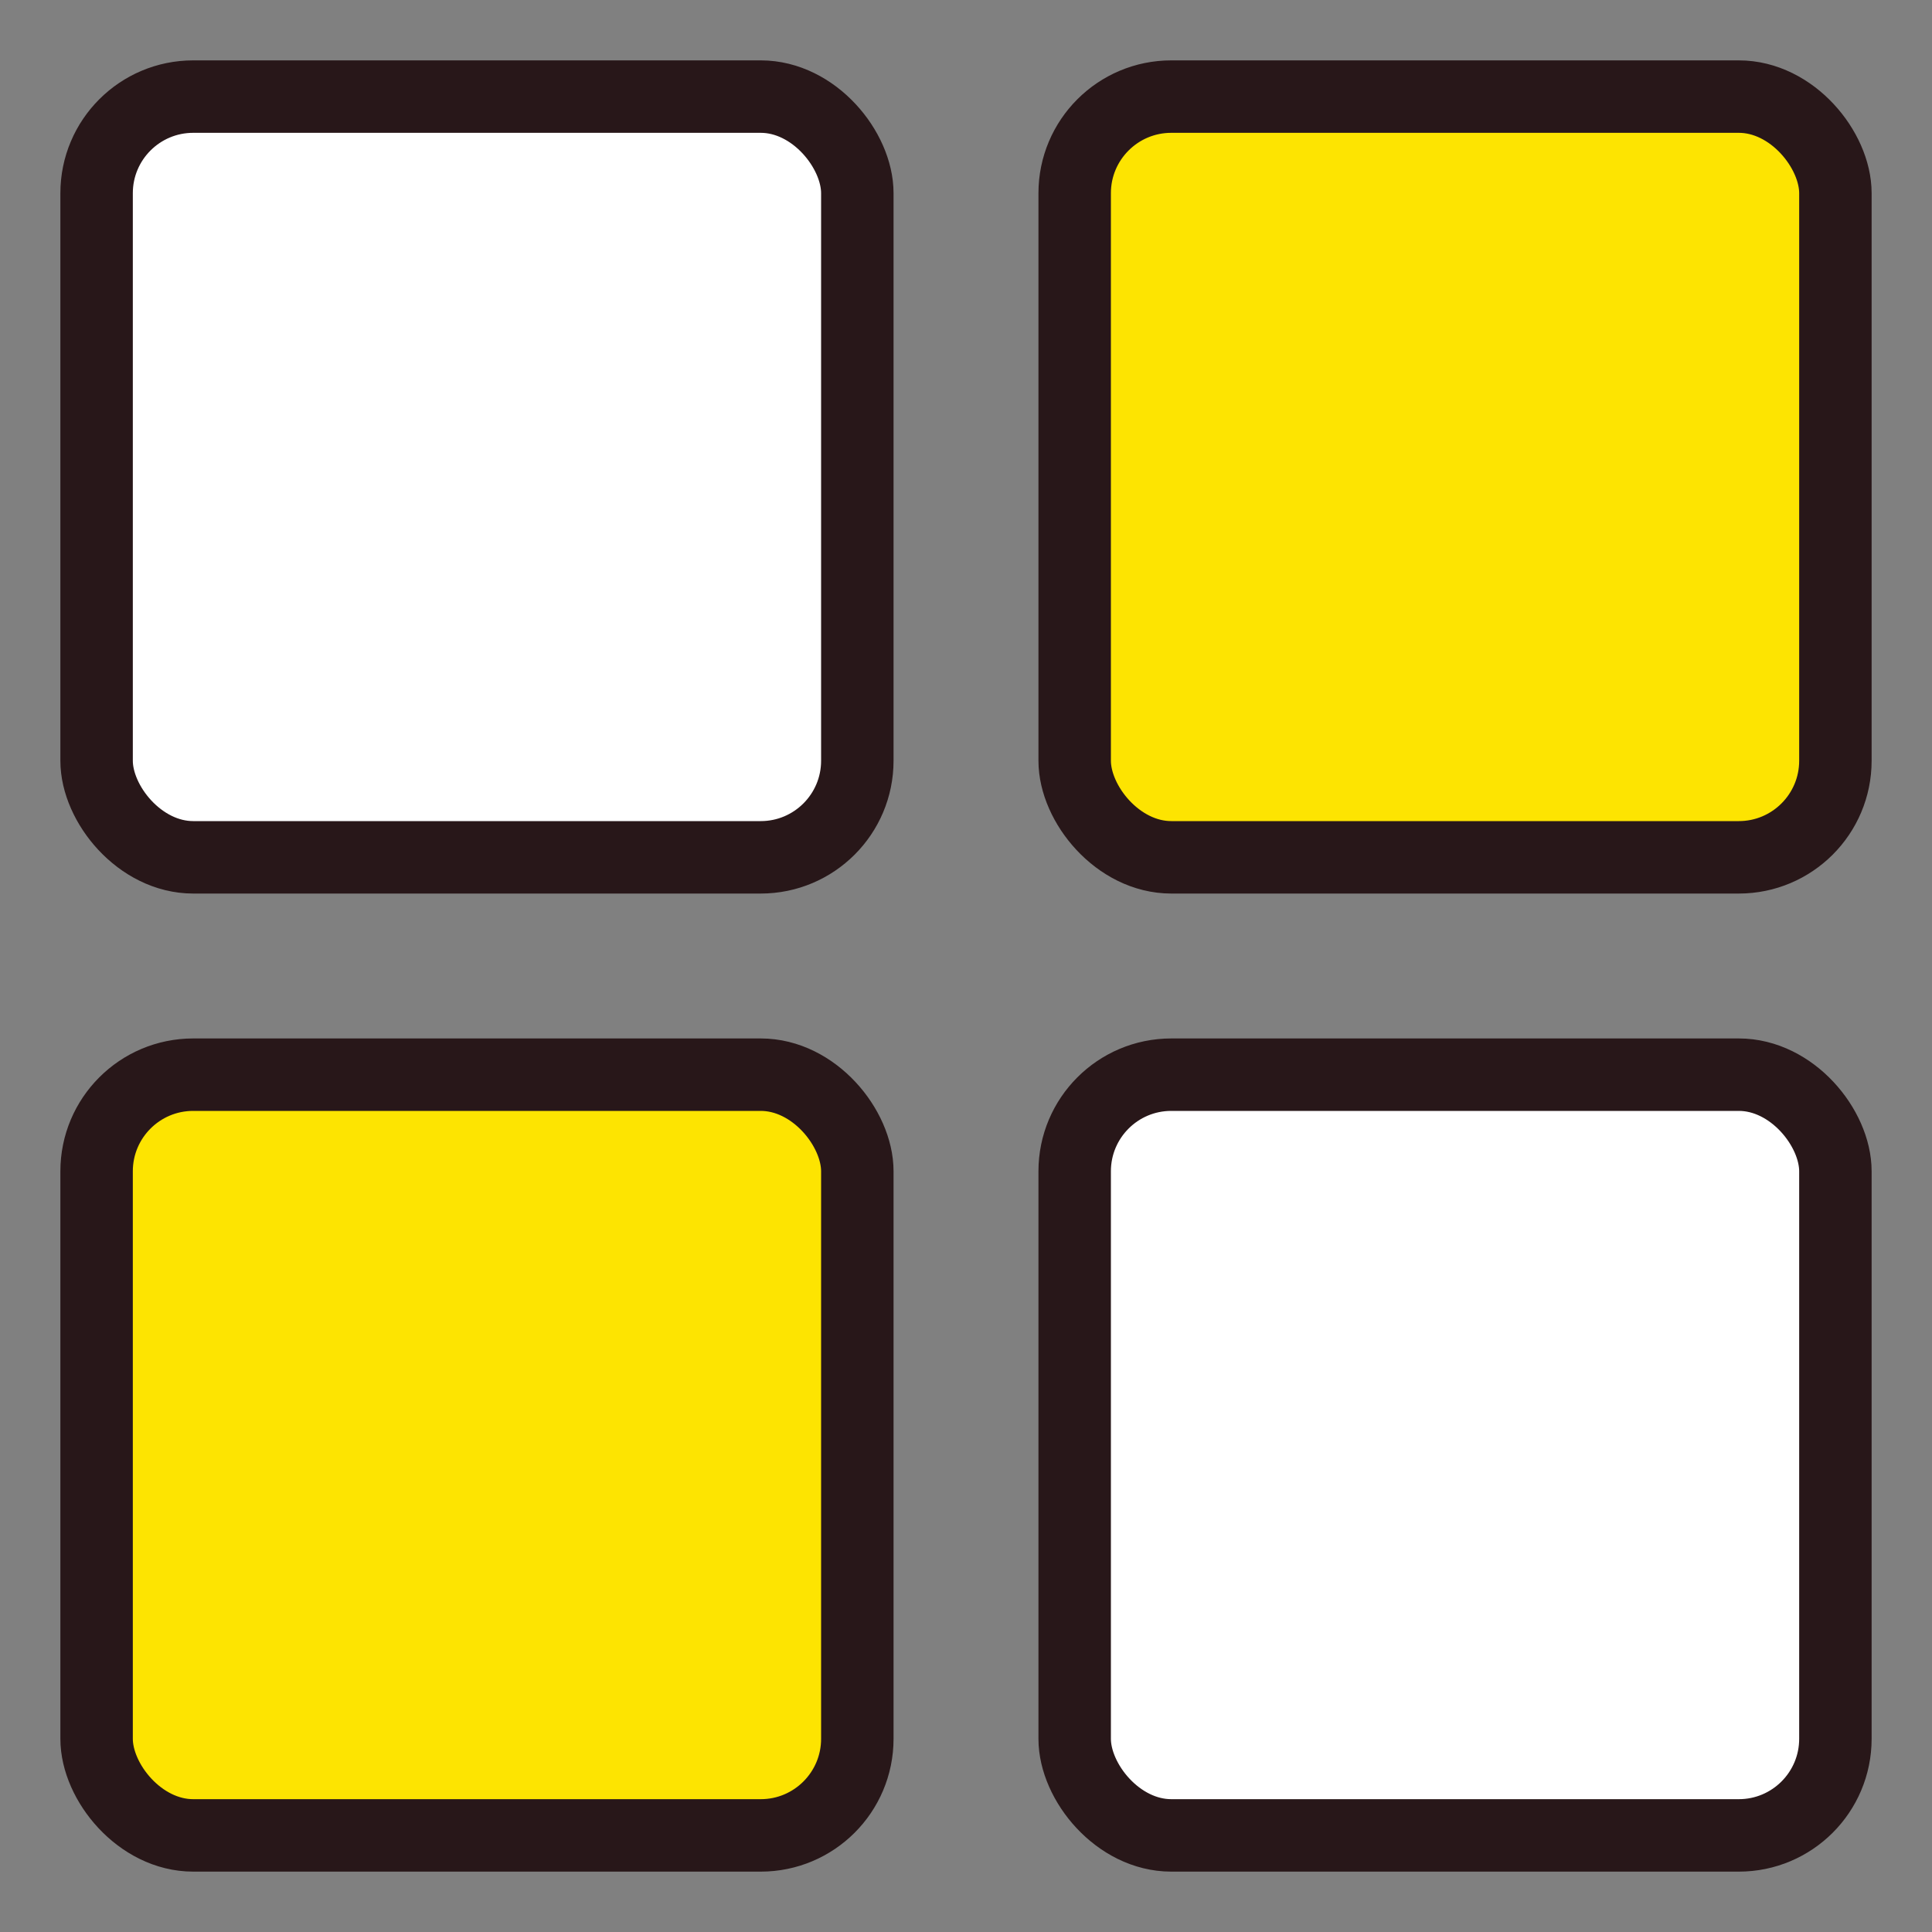
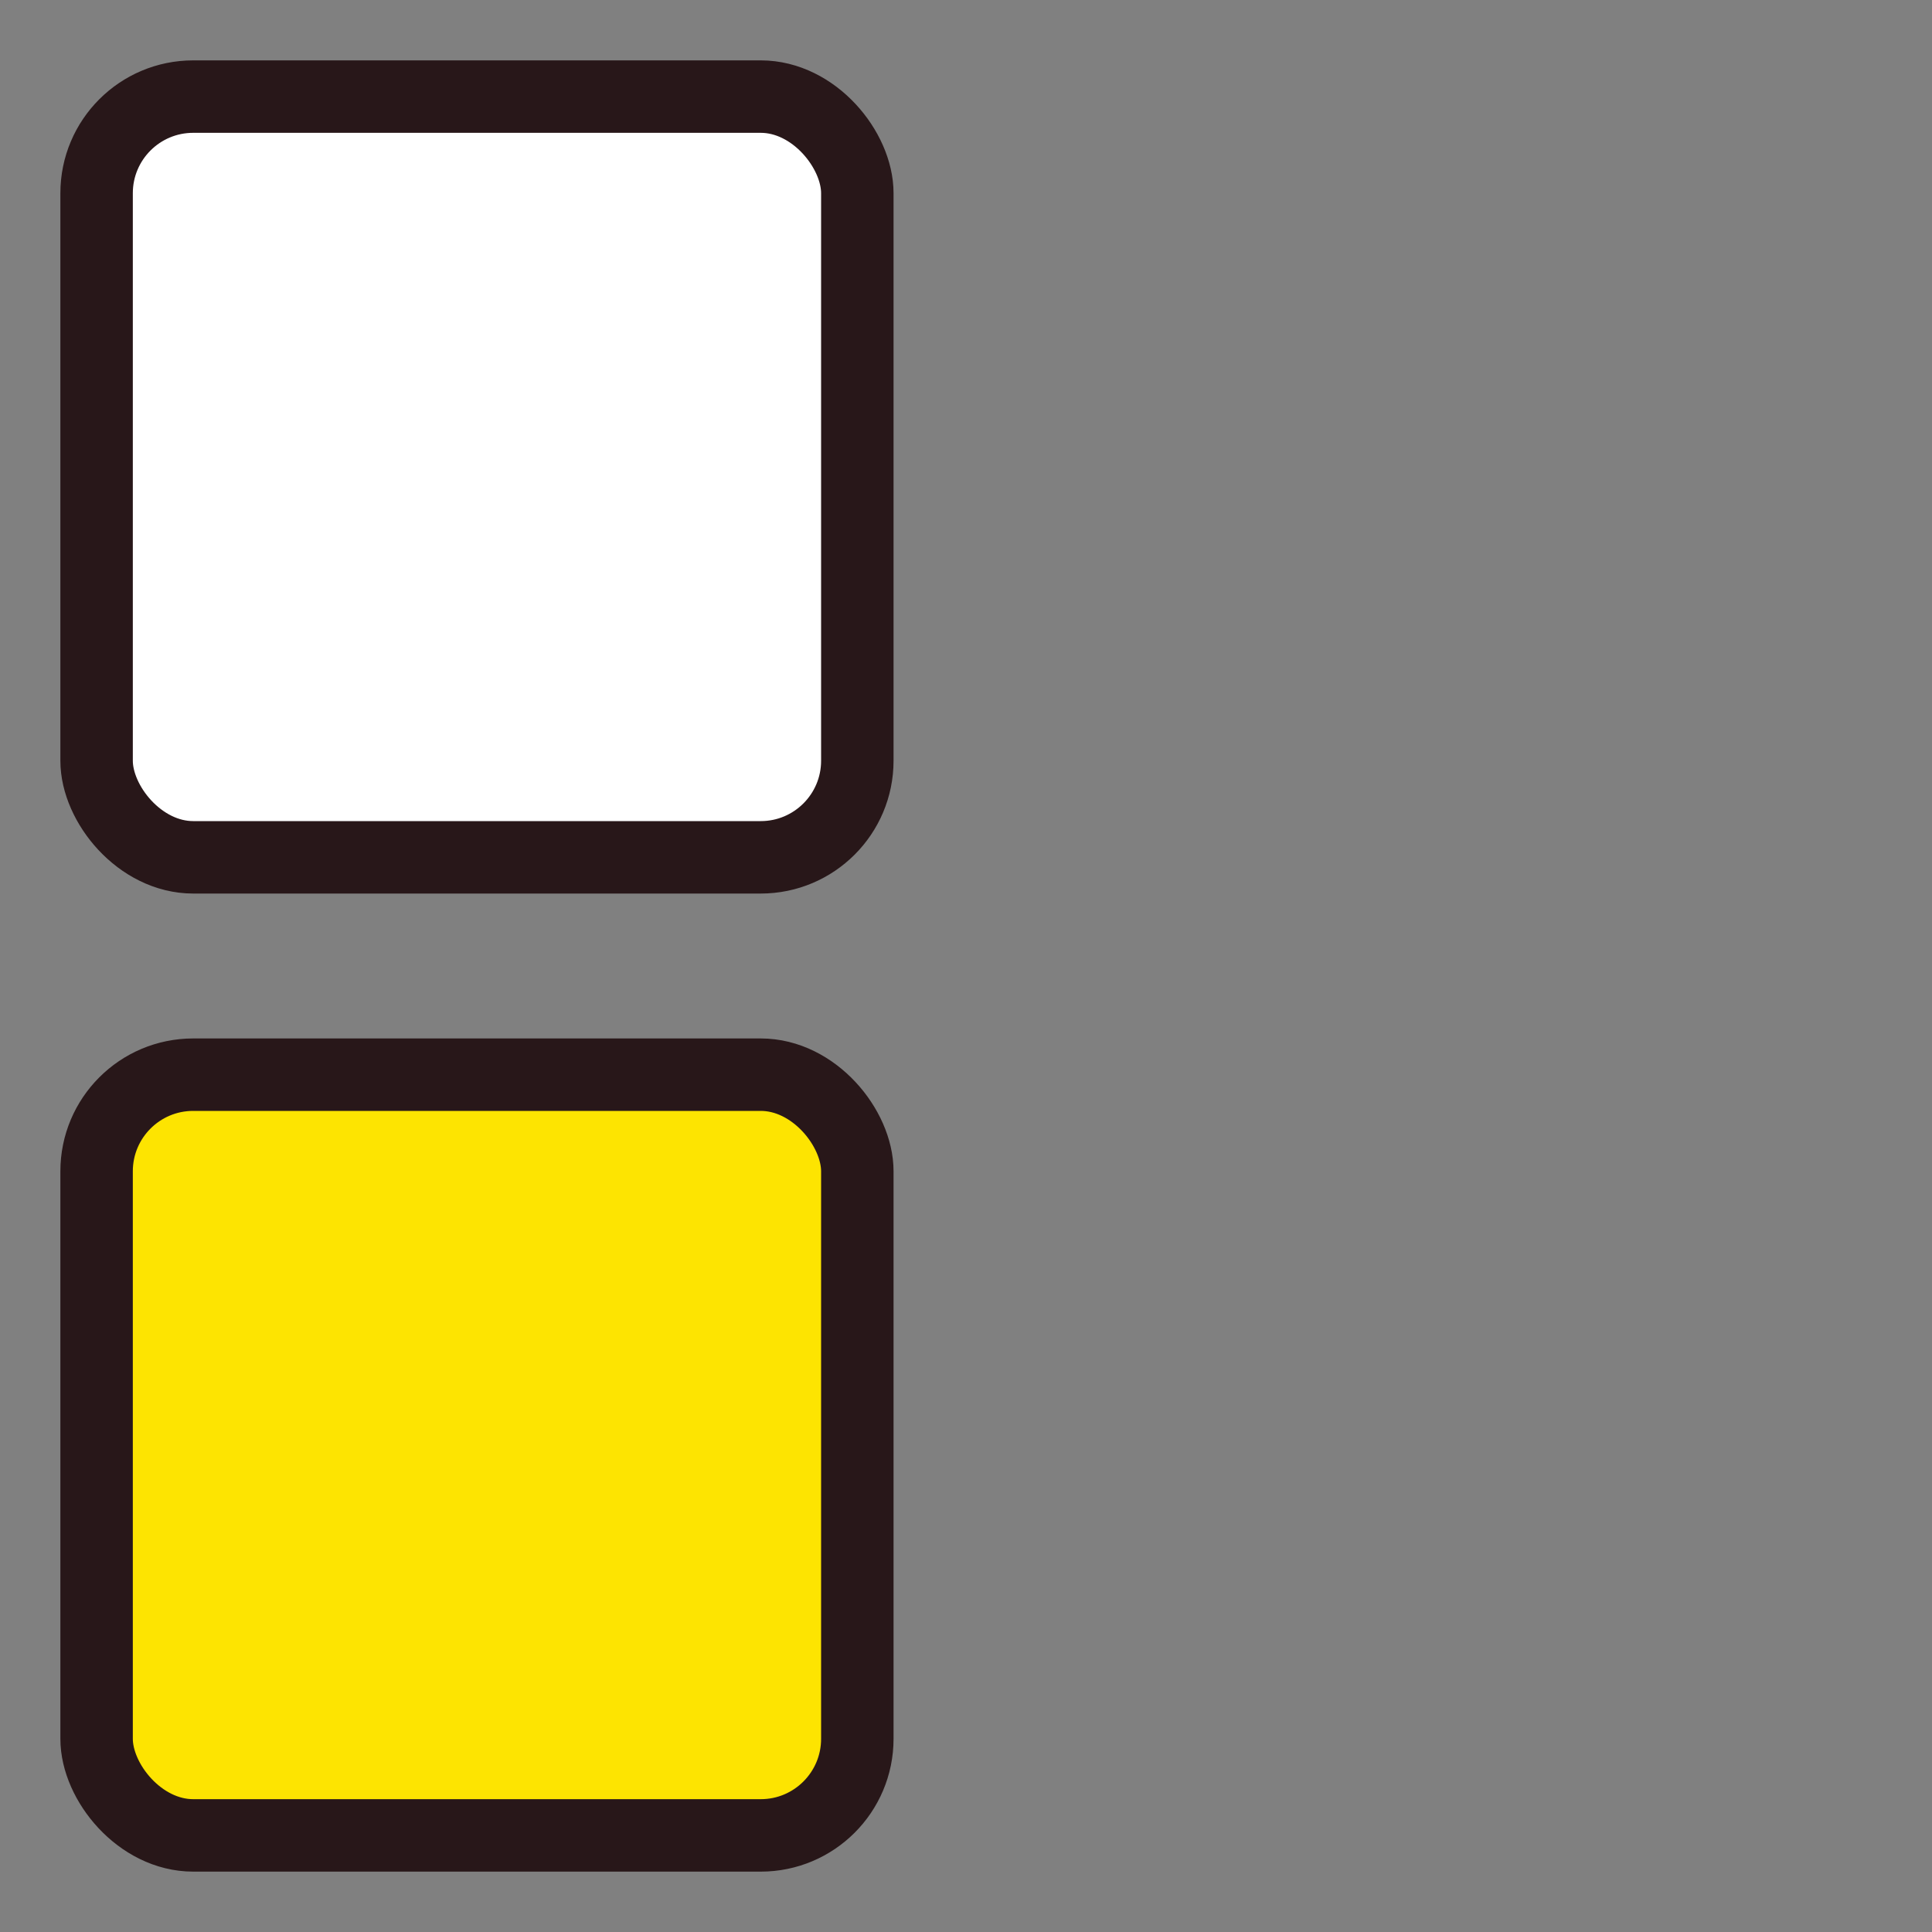
<svg xmlns="http://www.w3.org/2000/svg" width="40" height="40" viewBox="0 0 40 40" fill="none">
  <rect x="0" y="0" width="40" height="40" fill="#808080" stroke="none" />
  <rect x="2" y="2" width="15.75" height="15.75" rx="2" fill="white" stroke="#281719" stroke-width="1.5" />
-   <rect x="22.25" y="2" width="15.75" height="15.75" rx="2" fill="#FDE401" stroke="#281719" stroke-width="1.5" />
  <rect x="2" y="22.25" width="15.75" height="15.75" rx="2" fill="#FDE401" stroke="#281719" stroke-width="1.5" />
-   <rect x="22.25" y="22.25" width="15.75" height="15.75" rx="2" fill="white" stroke="#281719" stroke-width="1.5" />
</svg>